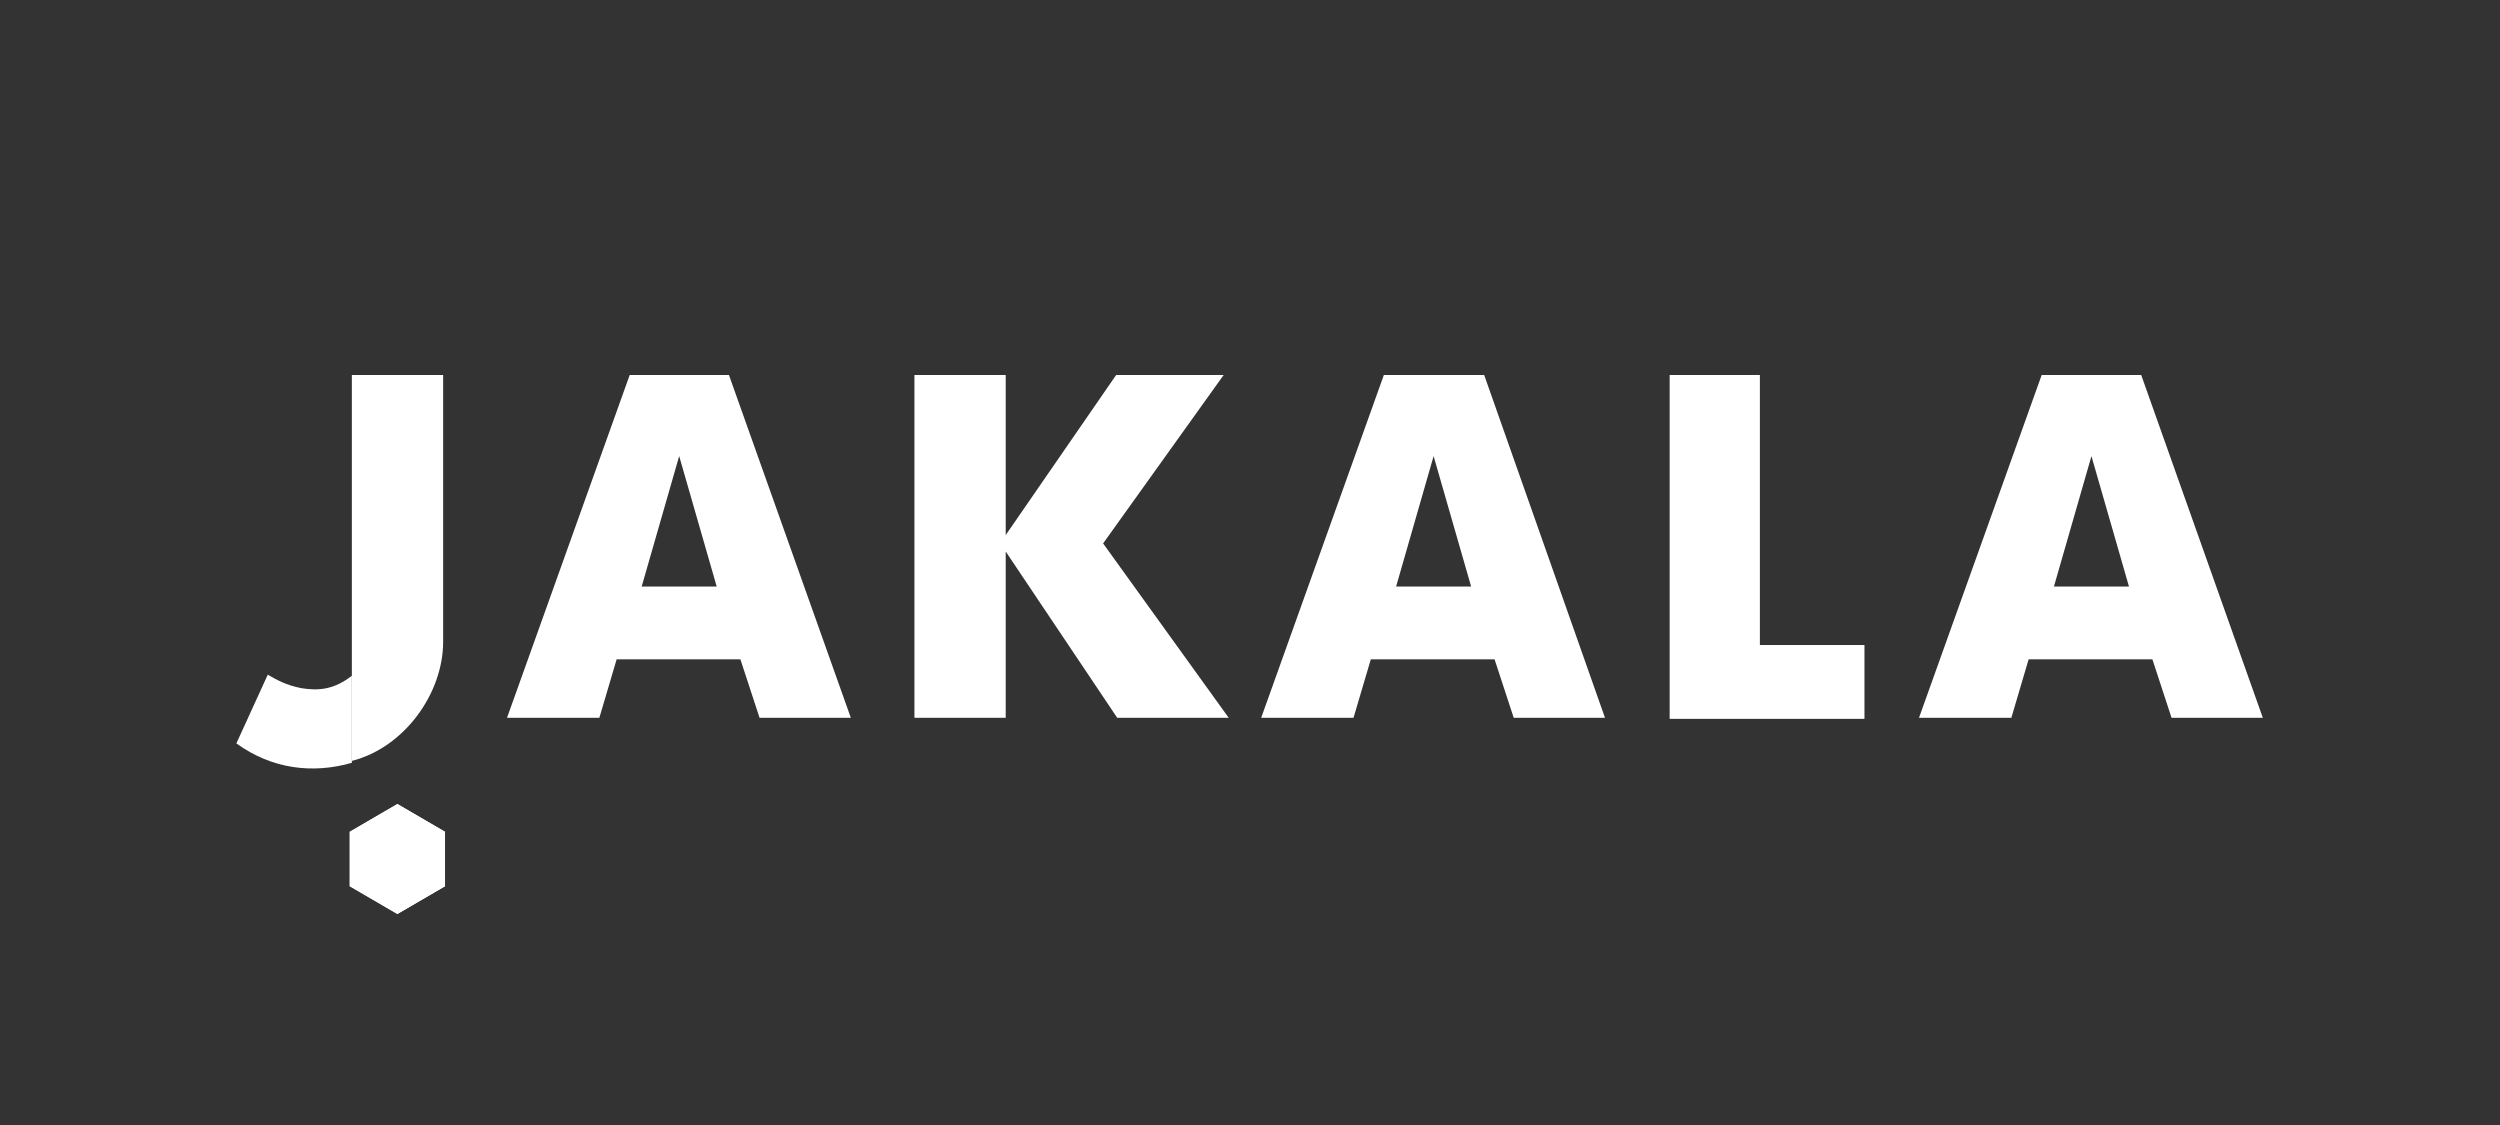
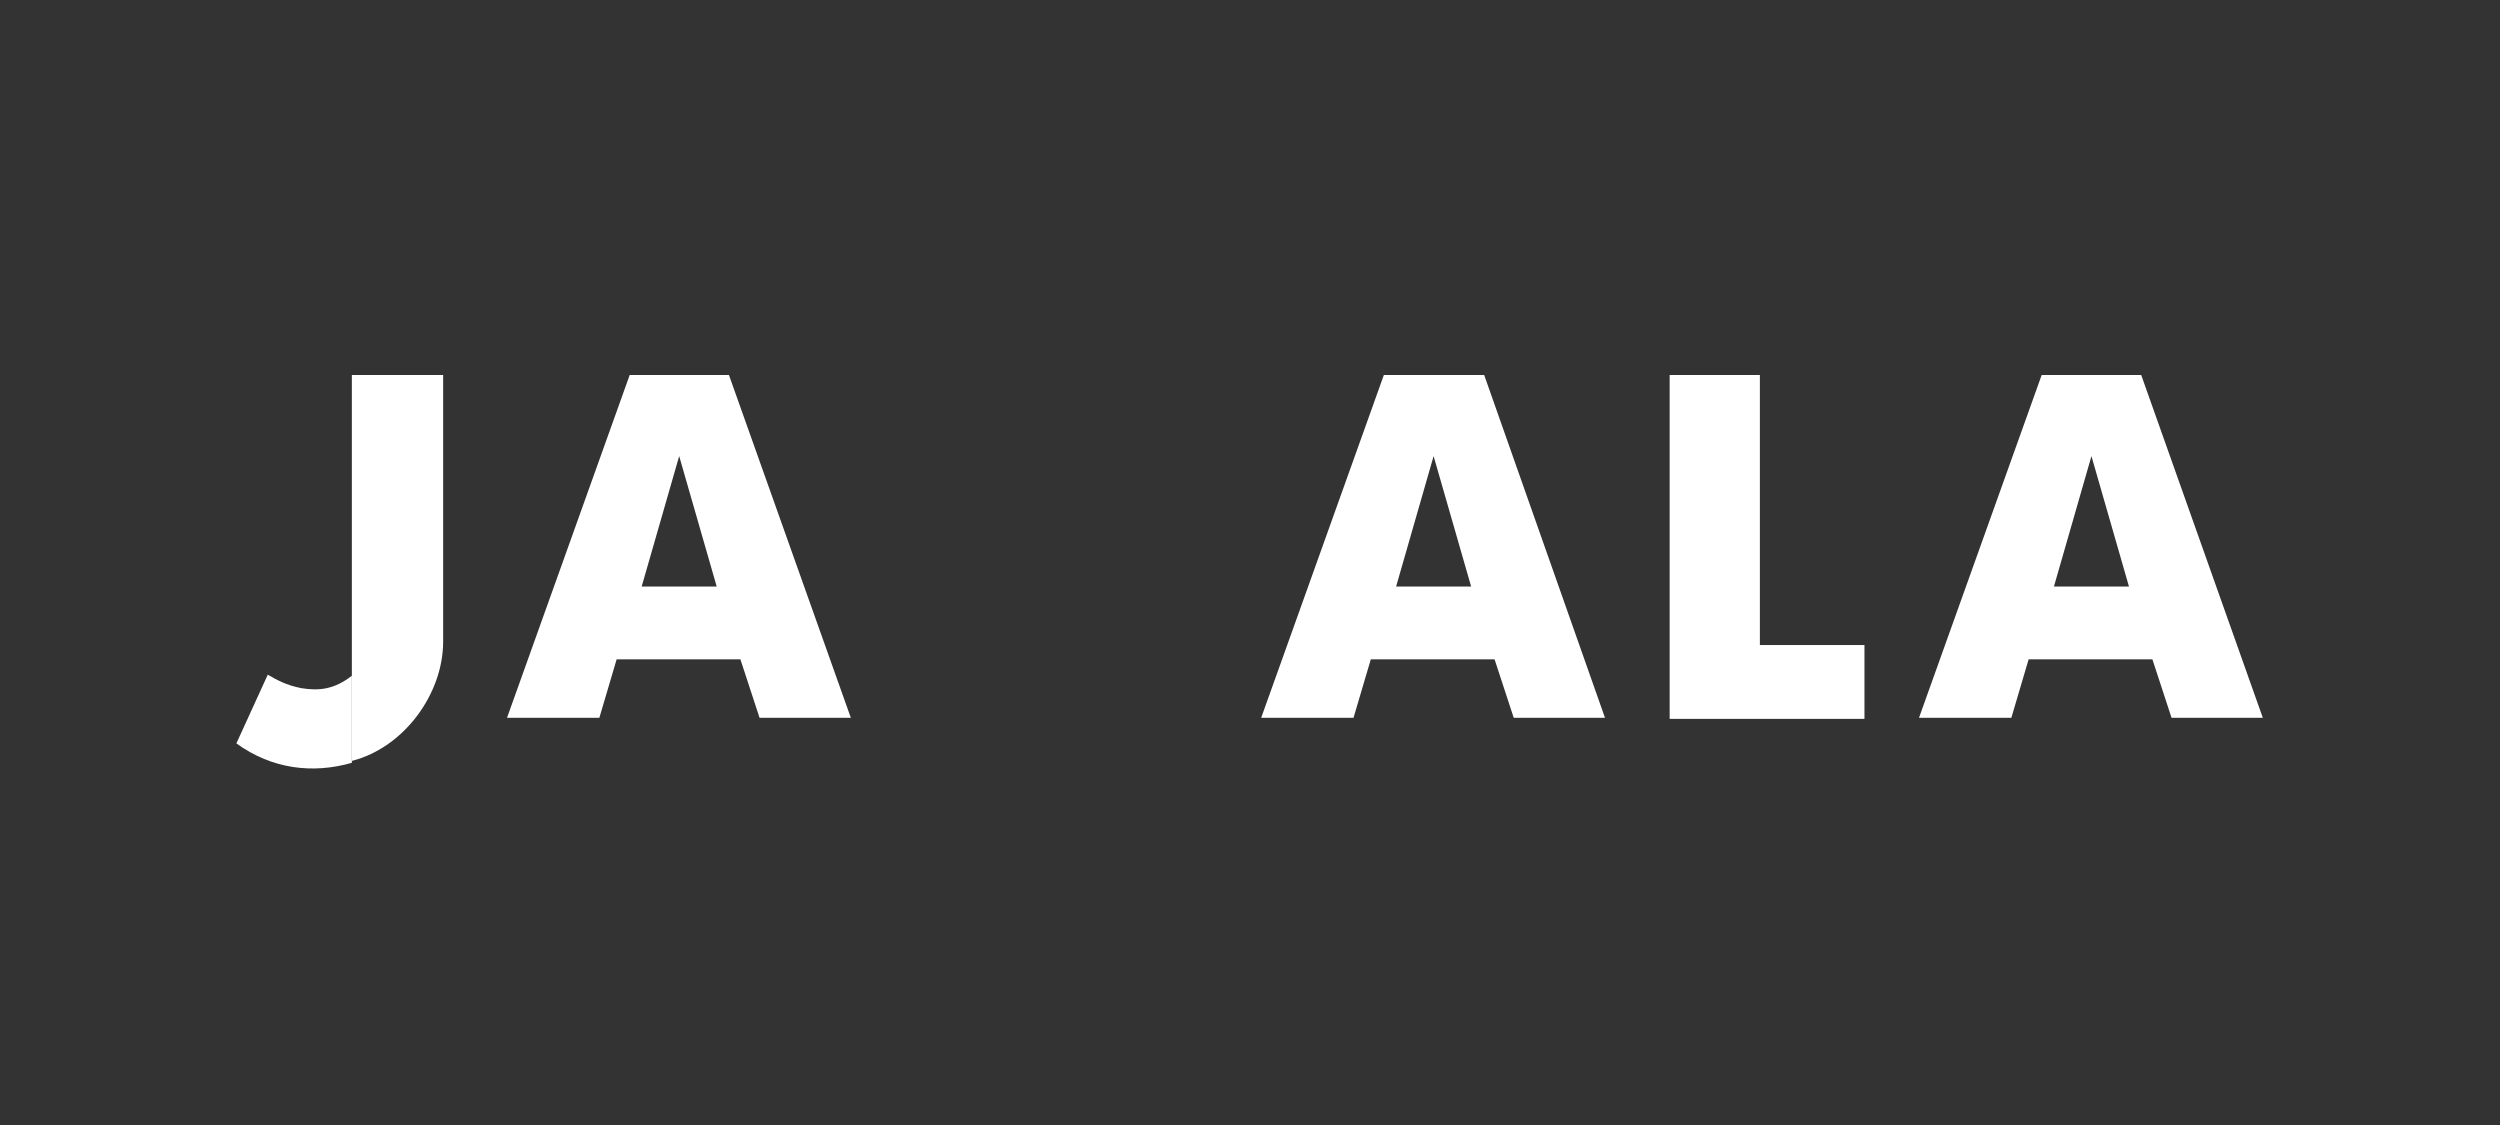
<svg xmlns="http://www.w3.org/2000/svg" width="180" height="81" viewBox="0 0 180 81" fill="none">
  <rect x="0" y="0" width="180" height="81" fill="#333333" stroke="none" />
  <path d="M45.338 27L36.505 51.681H43.154L44.399 47.47H53.308L54.688 51.681H61.26L52.484 27H45.338ZM48.901 32.84L51.603 42.231H46.2L48.901 32.84Z" fill="white" />
  <path d="M99.638 27L90.805 51.681H97.453L98.699 47.47H107.608L108.988 51.681H115.559L106.861 27H99.638ZM103.22 32.84L105.922 42.231H100.519L103.22 32.84Z" fill="white" />
  <path d="M147.001 27L138.168 51.681H144.817L146.062 47.47H154.972L156.351 51.681H162.923L154.167 27H147.001ZM150.584 32.84L153.286 42.231H147.883L150.584 32.84Z" fill="white" />
-   <path d="M80.362 27L72.411 38.525V27H65.839V51.681H72.411V39.709L80.439 51.681H88.467L79.424 39.127L88.103 27H80.362Z" fill="white" />
  <path d="M120.215 27V51.758H134.241V46.442H126.711V27H120.215Z" fill="white" />
-   <path fill-rule="evenodd" clip-rule="evenodd" d="M25.181 59.889V63.808L28.611 65.807L32.041 63.808V59.889L28.611 57.89L25.181 59.889Z" fill="white" />
-   <path fill-rule="evenodd" clip-rule="evenodd" d="M25.181 59.889V63.808L28.611 65.807L32.041 63.808V59.889L28.611 57.89L25.181 59.889Z" fill="white" />
  <path d="M25.334 48.654C24.089 49.624 22.997 49.76 21.694 49.547C20.602 49.333 19.951 48.965 19.28 48.577L17.019 53.525C19.567 55.368 22.499 55.736 25.334 54.922V48.654Z" fill="white" />
  <path fill-rule="evenodd" clip-rule="evenodd" d="M25.334 54.785C29.128 53.815 31.906 49.915 31.906 46.209V27H25.334V54.785Z" fill="white" />
</svg>